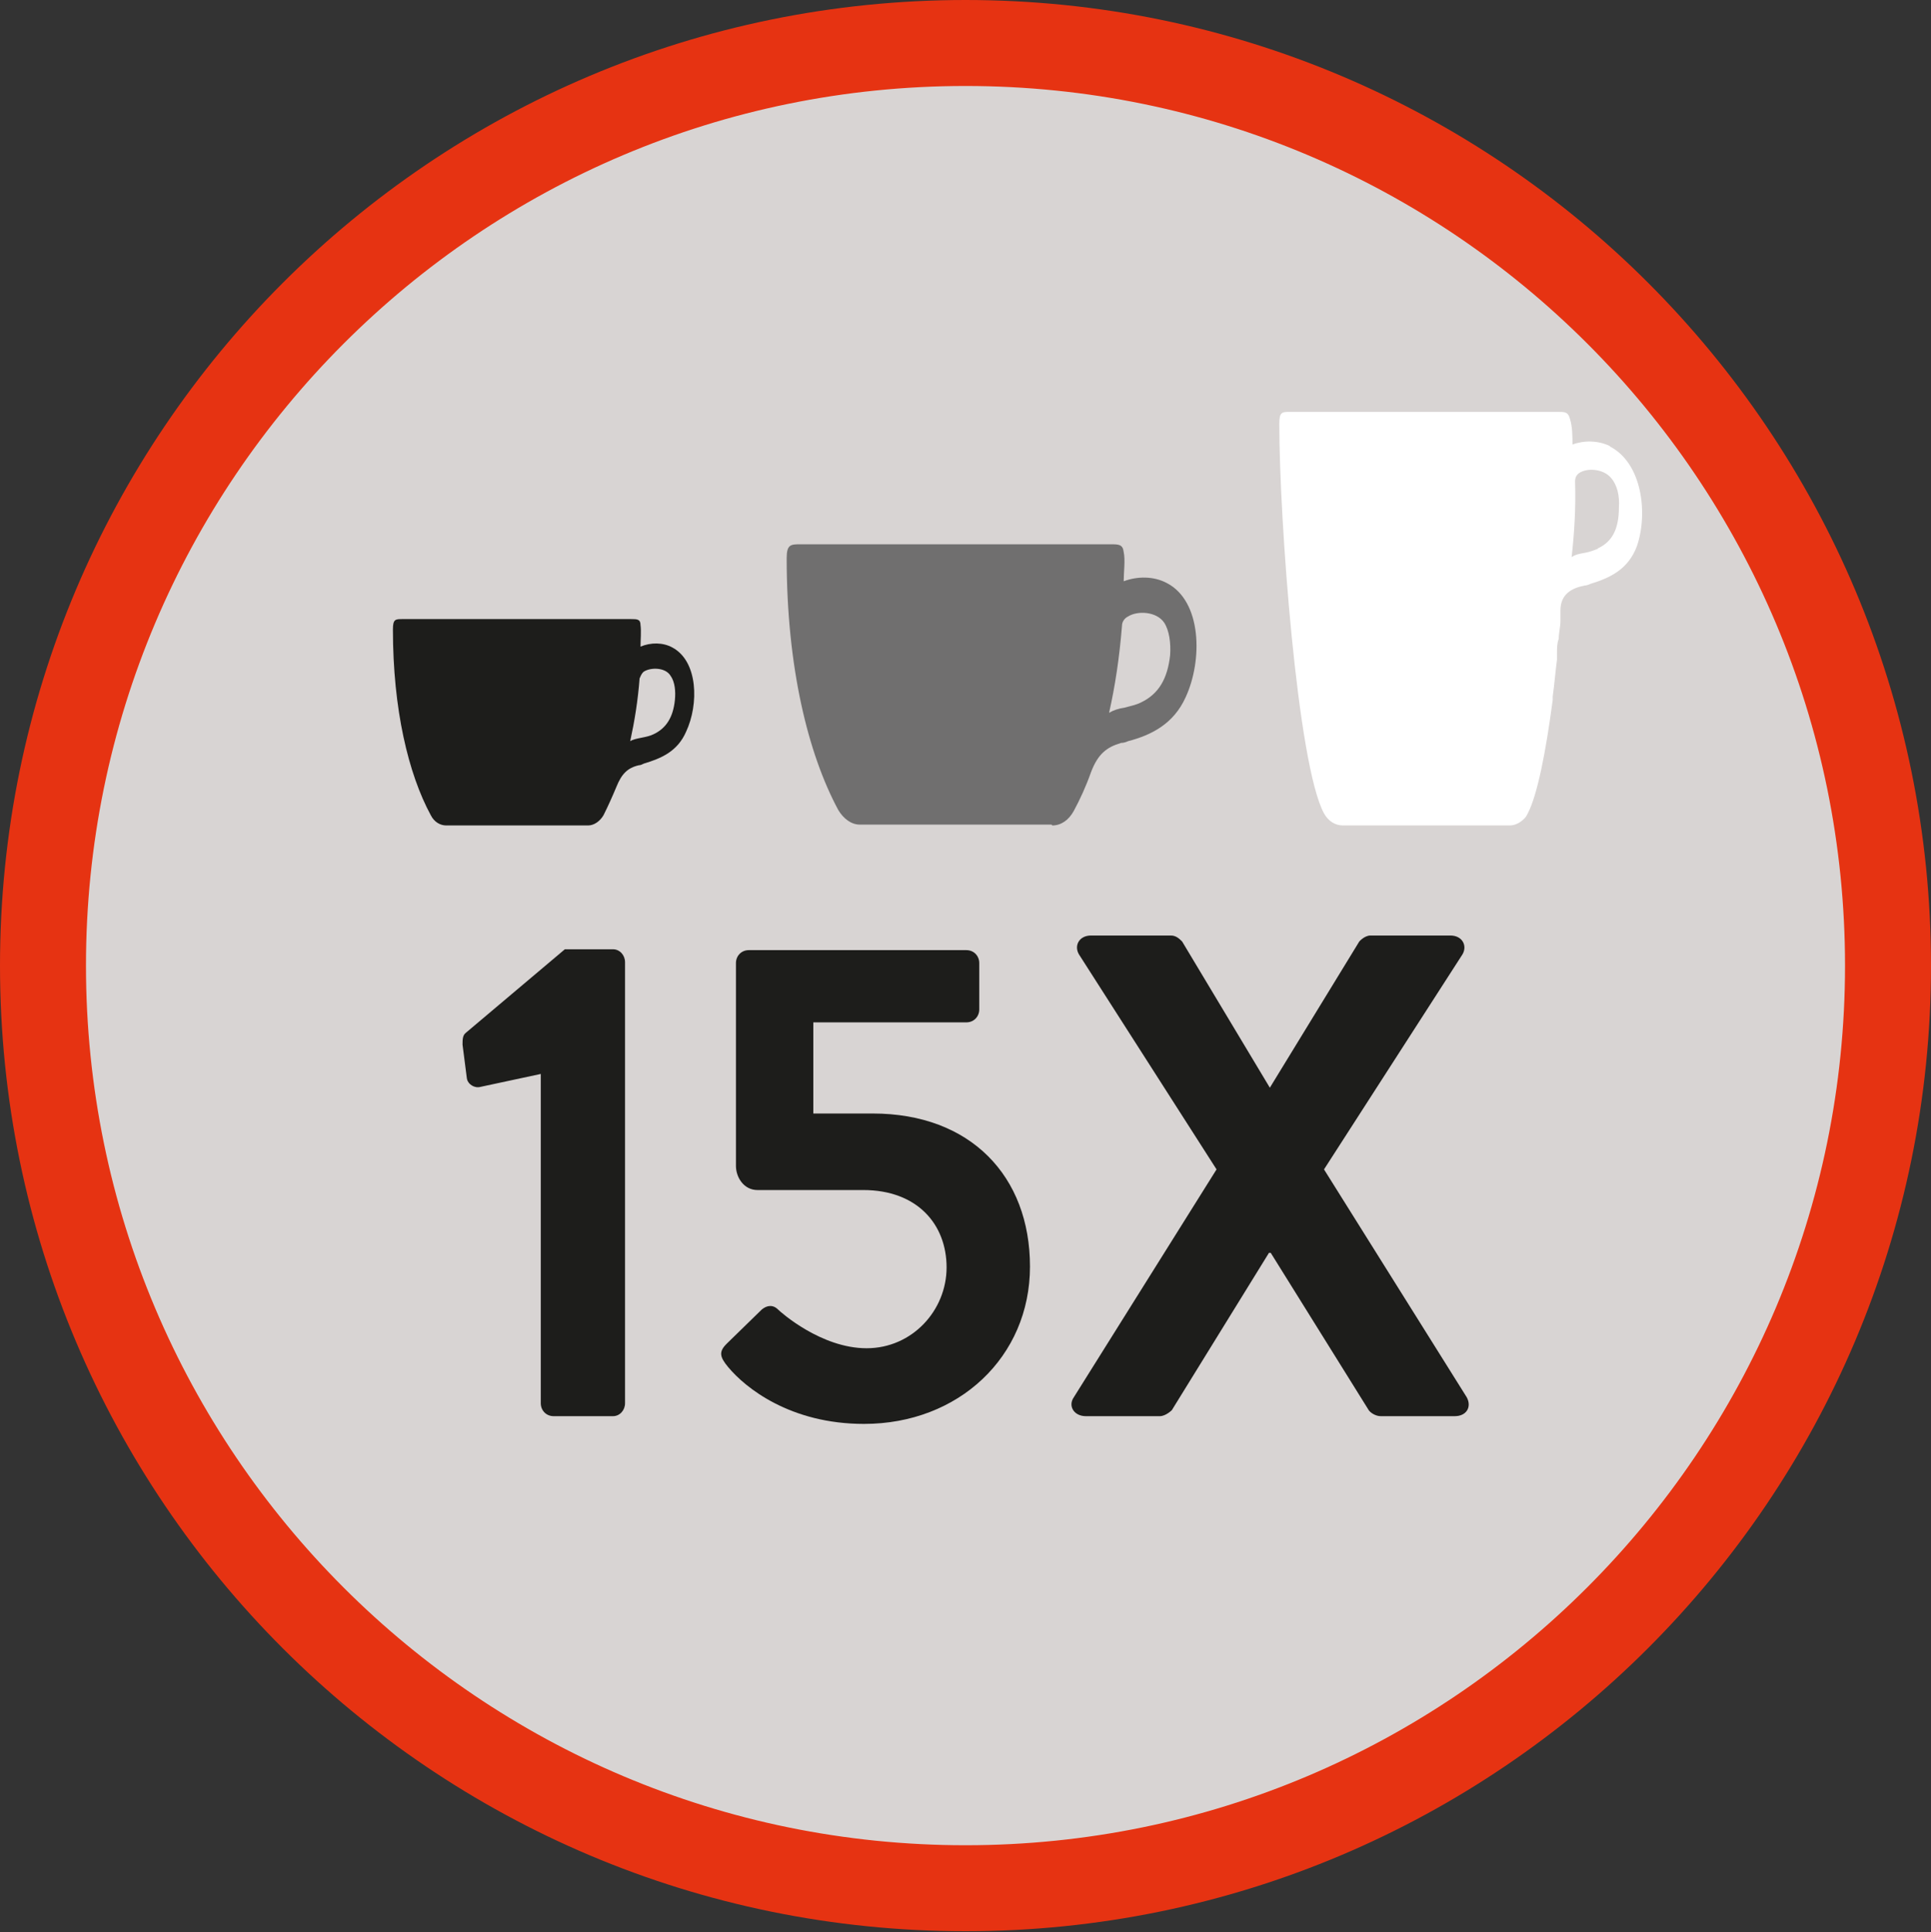
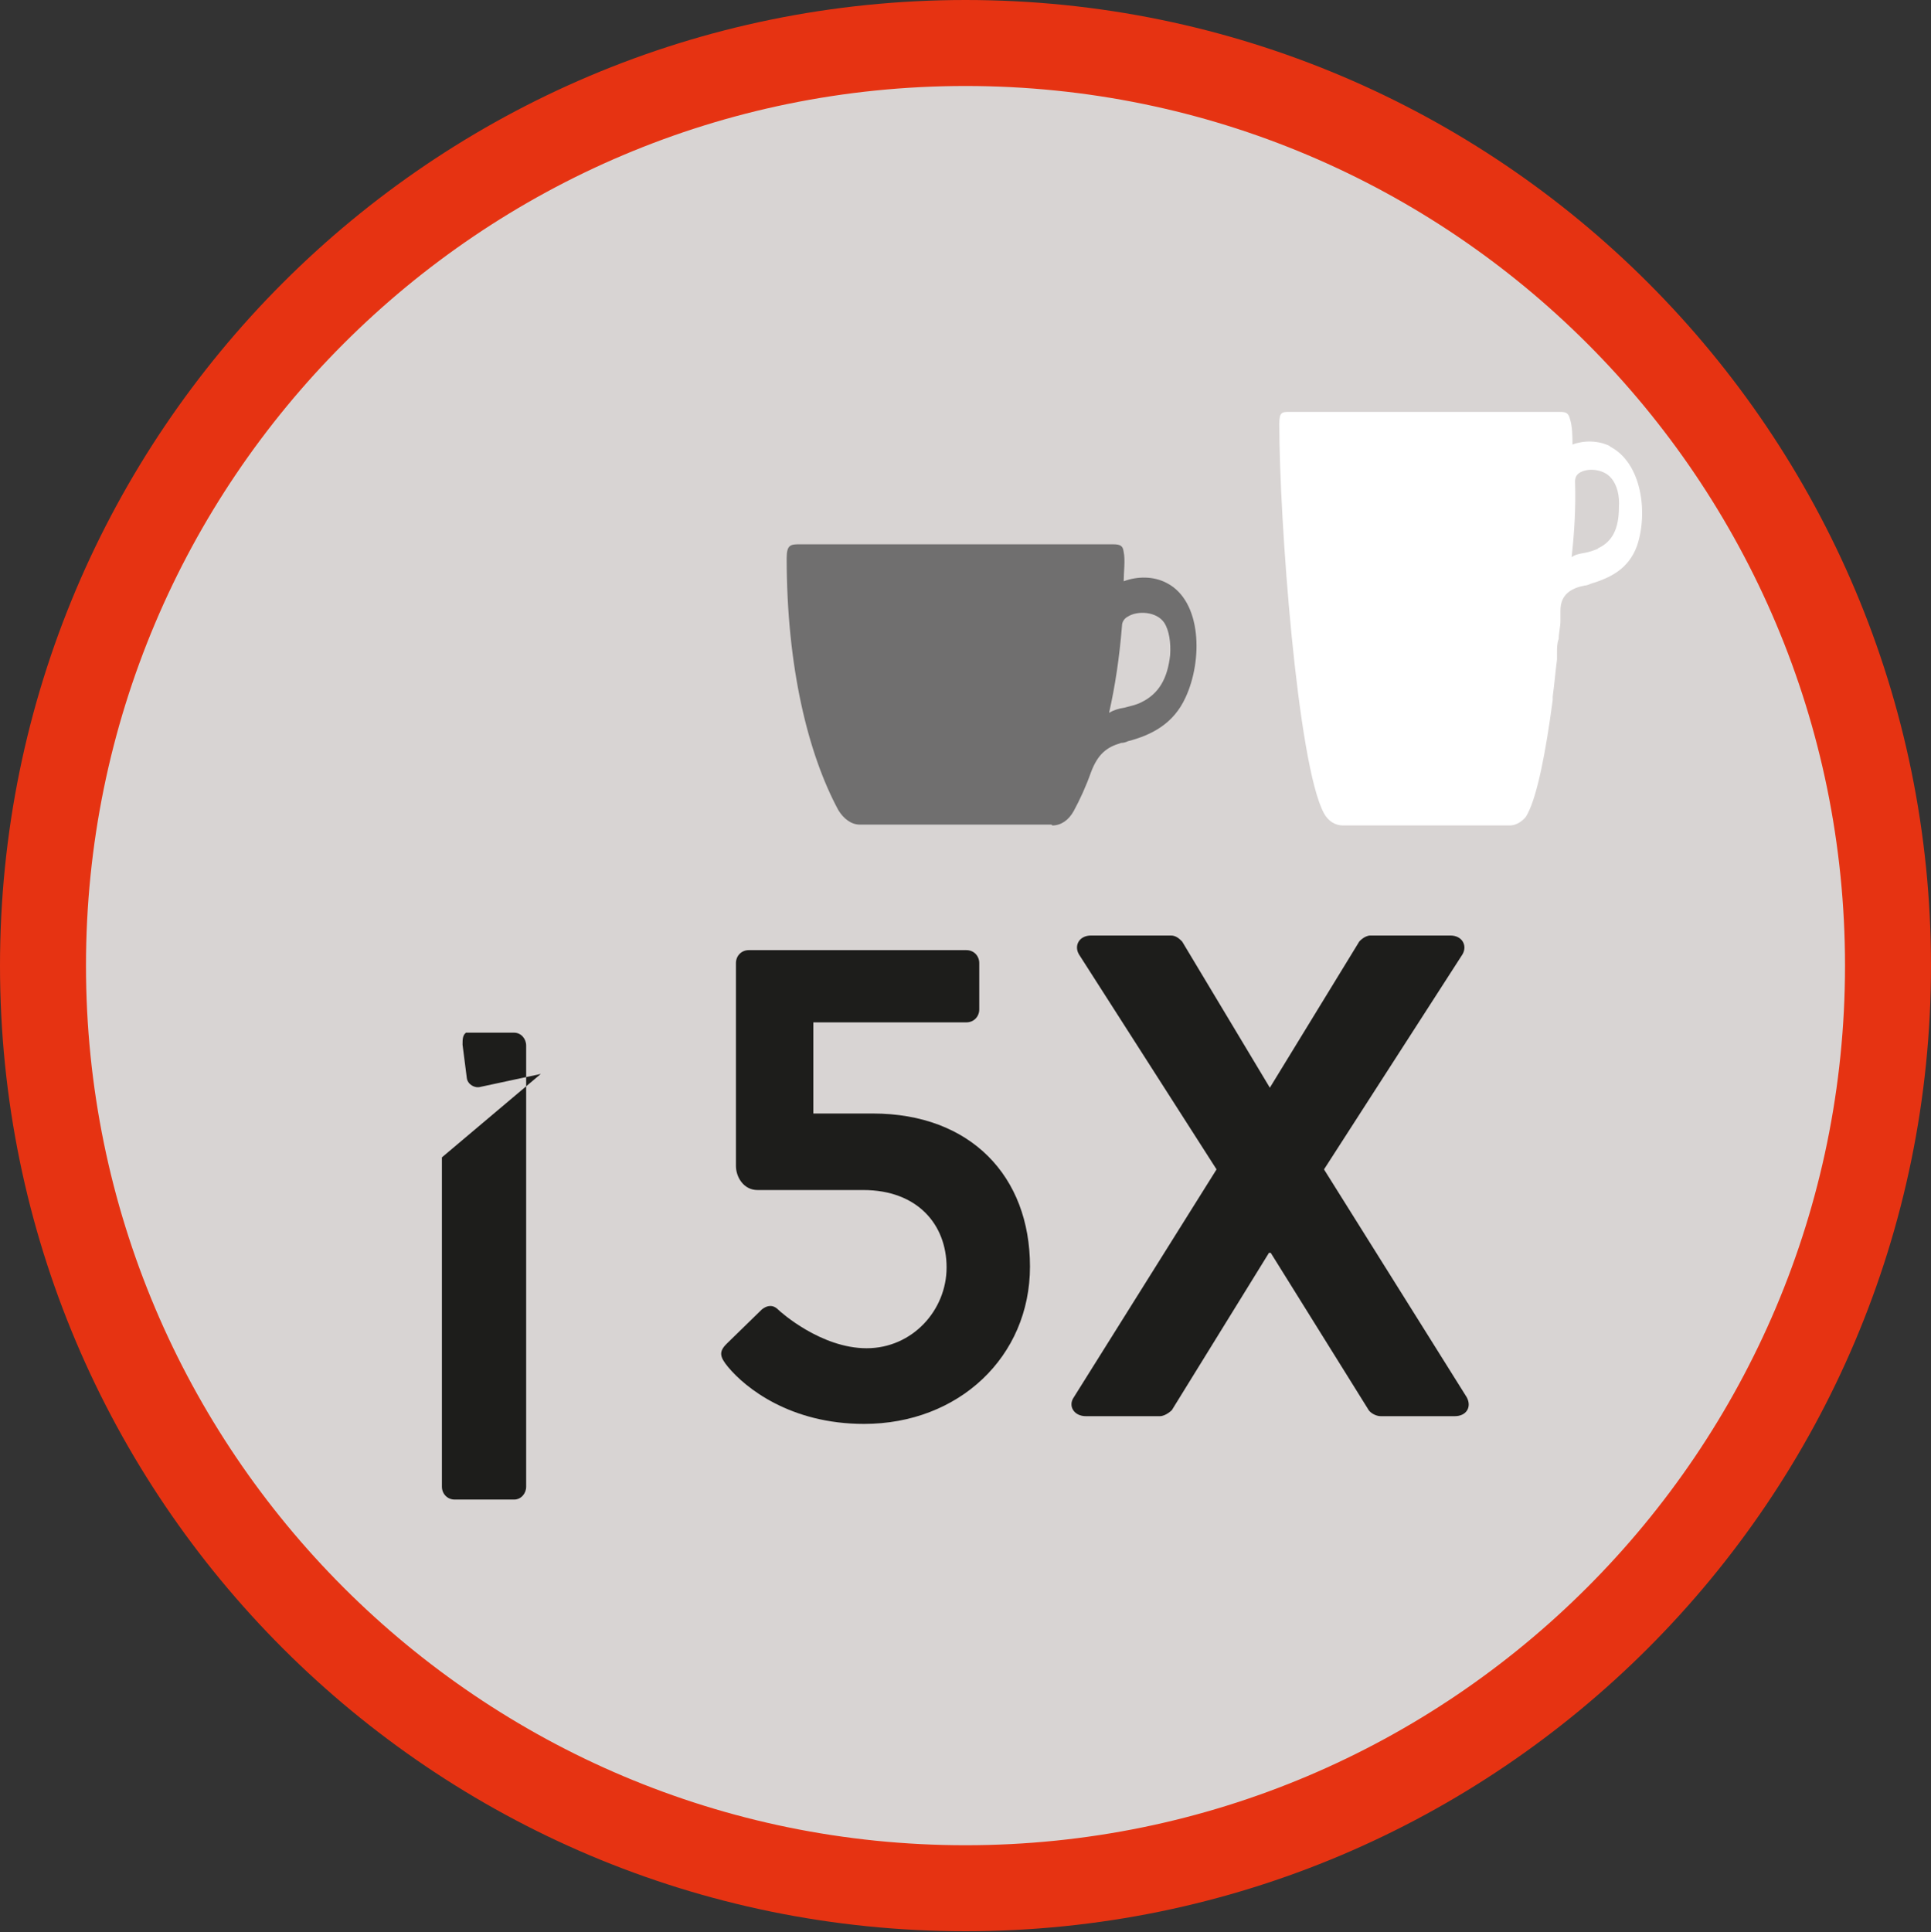
<svg xmlns="http://www.w3.org/2000/svg" id="Livello_2" data-name="Livello 2" viewBox="0 0 22.46 22.47">
  <rect x="0" y="0" width="22.46" height="22.47" fill="#333333" stroke="none" />
  <defs>
    <style>
      .cls-1 {
        fill: #706f6f;
      }

      .cls-1, .cls-2, .cls-3, .cls-4 {
        stroke-width: 0px;
      }

      .cls-2 {
        fill: #d8d4d3;
      }

      .cls-3 {
        fill: #1d1d1b;
      }

      .cls-5 {
        fill: none;
        stroke: #e63312;
        stroke-miterlimit: 3.86;
      }

      .cls-4 {
        fill: #fff;
      }
    </style>
  </defs>
  <g id="Centro">
    <path class="cls-2" d="M.5,11.23C.5,5.31,5.31.5,11.23.5s10.73,4.81,10.73,10.73-4.81,10.73-10.73,10.73S.5,17.16.5,11.23" />
    <g>
-       <path class="cls-3" d="M6.84,9.6c.07,0,.14-.05.18-.12.05-.1.1-.21.15-.33.06-.15.13-.22.26-.25.02,0,.04-.01.06-.02.2-.06.39-.14.49-.37.15-.32.14-.82-.16-.98-.11-.06-.25-.06-.37-.01,0-.07.01-.18,0-.25,0-.07-.04-.07-.11-.07h-2.66c-.08,0-.11,0-.11.12,0,.93.18,1.68.44,2.16.04.08.11.12.18.12h1.64ZM7.44,7.89s.02-.06.05-.08c.08-.05.25-.05.31.05.05.07.06.18.05.28-.02.2-.1.33-.25.4-.04.02-.09.03-.14.04-.05.01-.1.02-.13.04.05-.23.09-.47.11-.74Z" />
      <path class="cls-1" d="M12.24,9.6c.1,0,.19-.06.25-.17.07-.13.14-.28.2-.45.08-.21.18-.29.35-.34.03,0,.06-.01.08-.02.27-.07.53-.2.67-.51.2-.43.19-1.12-.22-1.33-.15-.08-.34-.08-.5-.02,0-.1.02-.25,0-.34-.01-.09-.06-.09-.15-.09h-3.61c-.11,0-.16,0-.16.16,0,1.27.25,2.28.6,2.93.06.1.15.17.25.17h2.23ZM13.05,7.28c0-.05.03-.09.07-.11.11-.07.33-.06.42.07.06.09.08.24.07.38-.03.27-.13.45-.34.55-.06.03-.12.04-.19.06-.07.01-.13.03-.18.06.07-.31.12-.64.15-1.01Z" />
      <path class="cls-4" d="M18.73,5.19c-.14-.07-.31-.07-.44-.02,0-.09,0-.21-.03-.3-.02-.08-.06-.08-.14-.08h-3.11c-.1,0-.13,0-.13.14,0,1.11.21,3.96.52,4.53.05.09.13.14.22.14h1.94c.06,0,.12-.03.17-.08.02-.02.03-.04.04-.06h0c.11-.21.21-.71.29-1.32,0,0,0,0,0,0,0-.01,0-.03,0-.04.02-.14.03-.28.05-.43,0-.03,0-.05,0-.08,0-.05,0-.11.02-.16,0-.07.02-.14.02-.21,0-.03,0-.07,0-.1,0,0,0-.01,0-.02,0-.19.13-.26.28-.29.02,0,.05-.01.07-.02.23-.07.44-.17.54-.44.13-.38.06-.97-.32-1.16ZM18.59,6.38c-.05.02-.1.04-.16.05-.06.01-.11.02-.15.05.03-.27.05-.56.04-.88,0-.05.02-.08.05-.1.09-.06.28-.05.37.06.07.08.1.21.09.34,0,.24-.07.4-.25.48Z" />
    </g>
    <g>
-       <path class="cls-3" d="M6.29,12.49l-.7.15c-.07.02-.15-.03-.16-.1l-.05-.39c0-.06,0-.11.04-.14l1.15-.97h.56c.08,0,.14.07.14.15v5.13c0,.08-.06.15-.14.15h-.69c-.09,0-.15-.07-.15-.15v-3.83Z" />
+       <path class="cls-3" d="M6.29,12.49l-.7.15c-.07.02-.15-.03-.16-.1l-.05-.39c0-.06,0-.11.04-.14h.56c.08,0,.14.07.14.15v5.13c0,.08-.06.15-.14.15h-.69c-.09,0-.15-.07-.15-.15v-3.83Z" />
      <path class="cls-3" d="M8.46,15.62l.4-.39c.06-.05.13-.06.19,0,.03.03.5.45,1.03.45s.93-.44.93-.94-.34-.9-.97-.9h-1.23c-.16,0-.25-.15-.25-.28v-2.36c0-.08.06-.15.15-.15h2.53c.09,0,.15.07.15.15v.54c0,.08-.06.15-.15.15h-1.78v1.06h.69c1.14,0,1.83.73,1.83,1.78s-.83,1.83-1.93,1.83c-.86,0-1.38-.42-1.58-.66-.1-.12-.11-.18-.02-.27Z" />
      <path class="cls-3" d="M14.15,13.6l-1.6-2.5c-.06-.1,0-.22.14-.22h.93c.06,0,.1.04.13.07l1.02,1.7h0l1.04-1.7s.06-.07.13-.07h.93c.14,0,.2.12.14.22l-1.61,2.5,1.66,2.65c.06.11,0,.22-.14.22h-.86c-.06,0-.12-.04-.14-.07l-1.14-1.83h-.02l-1.13,1.83s-.07.07-.14.07h-.86c-.14,0-.21-.12-.14-.22l1.66-2.65Z" />
    </g>
  </g>
  <g id="cerchio_solo_centro" data-name="cerchio solo centro">
    <path class="cls-5" d="M.5,11.23c0,5.93,4.81,10.73,10.73,10.73s10.73-4.81,10.73-10.73S17.16.5,11.23.5.5,5.31.5,11.23" />
  </g>
</svg>